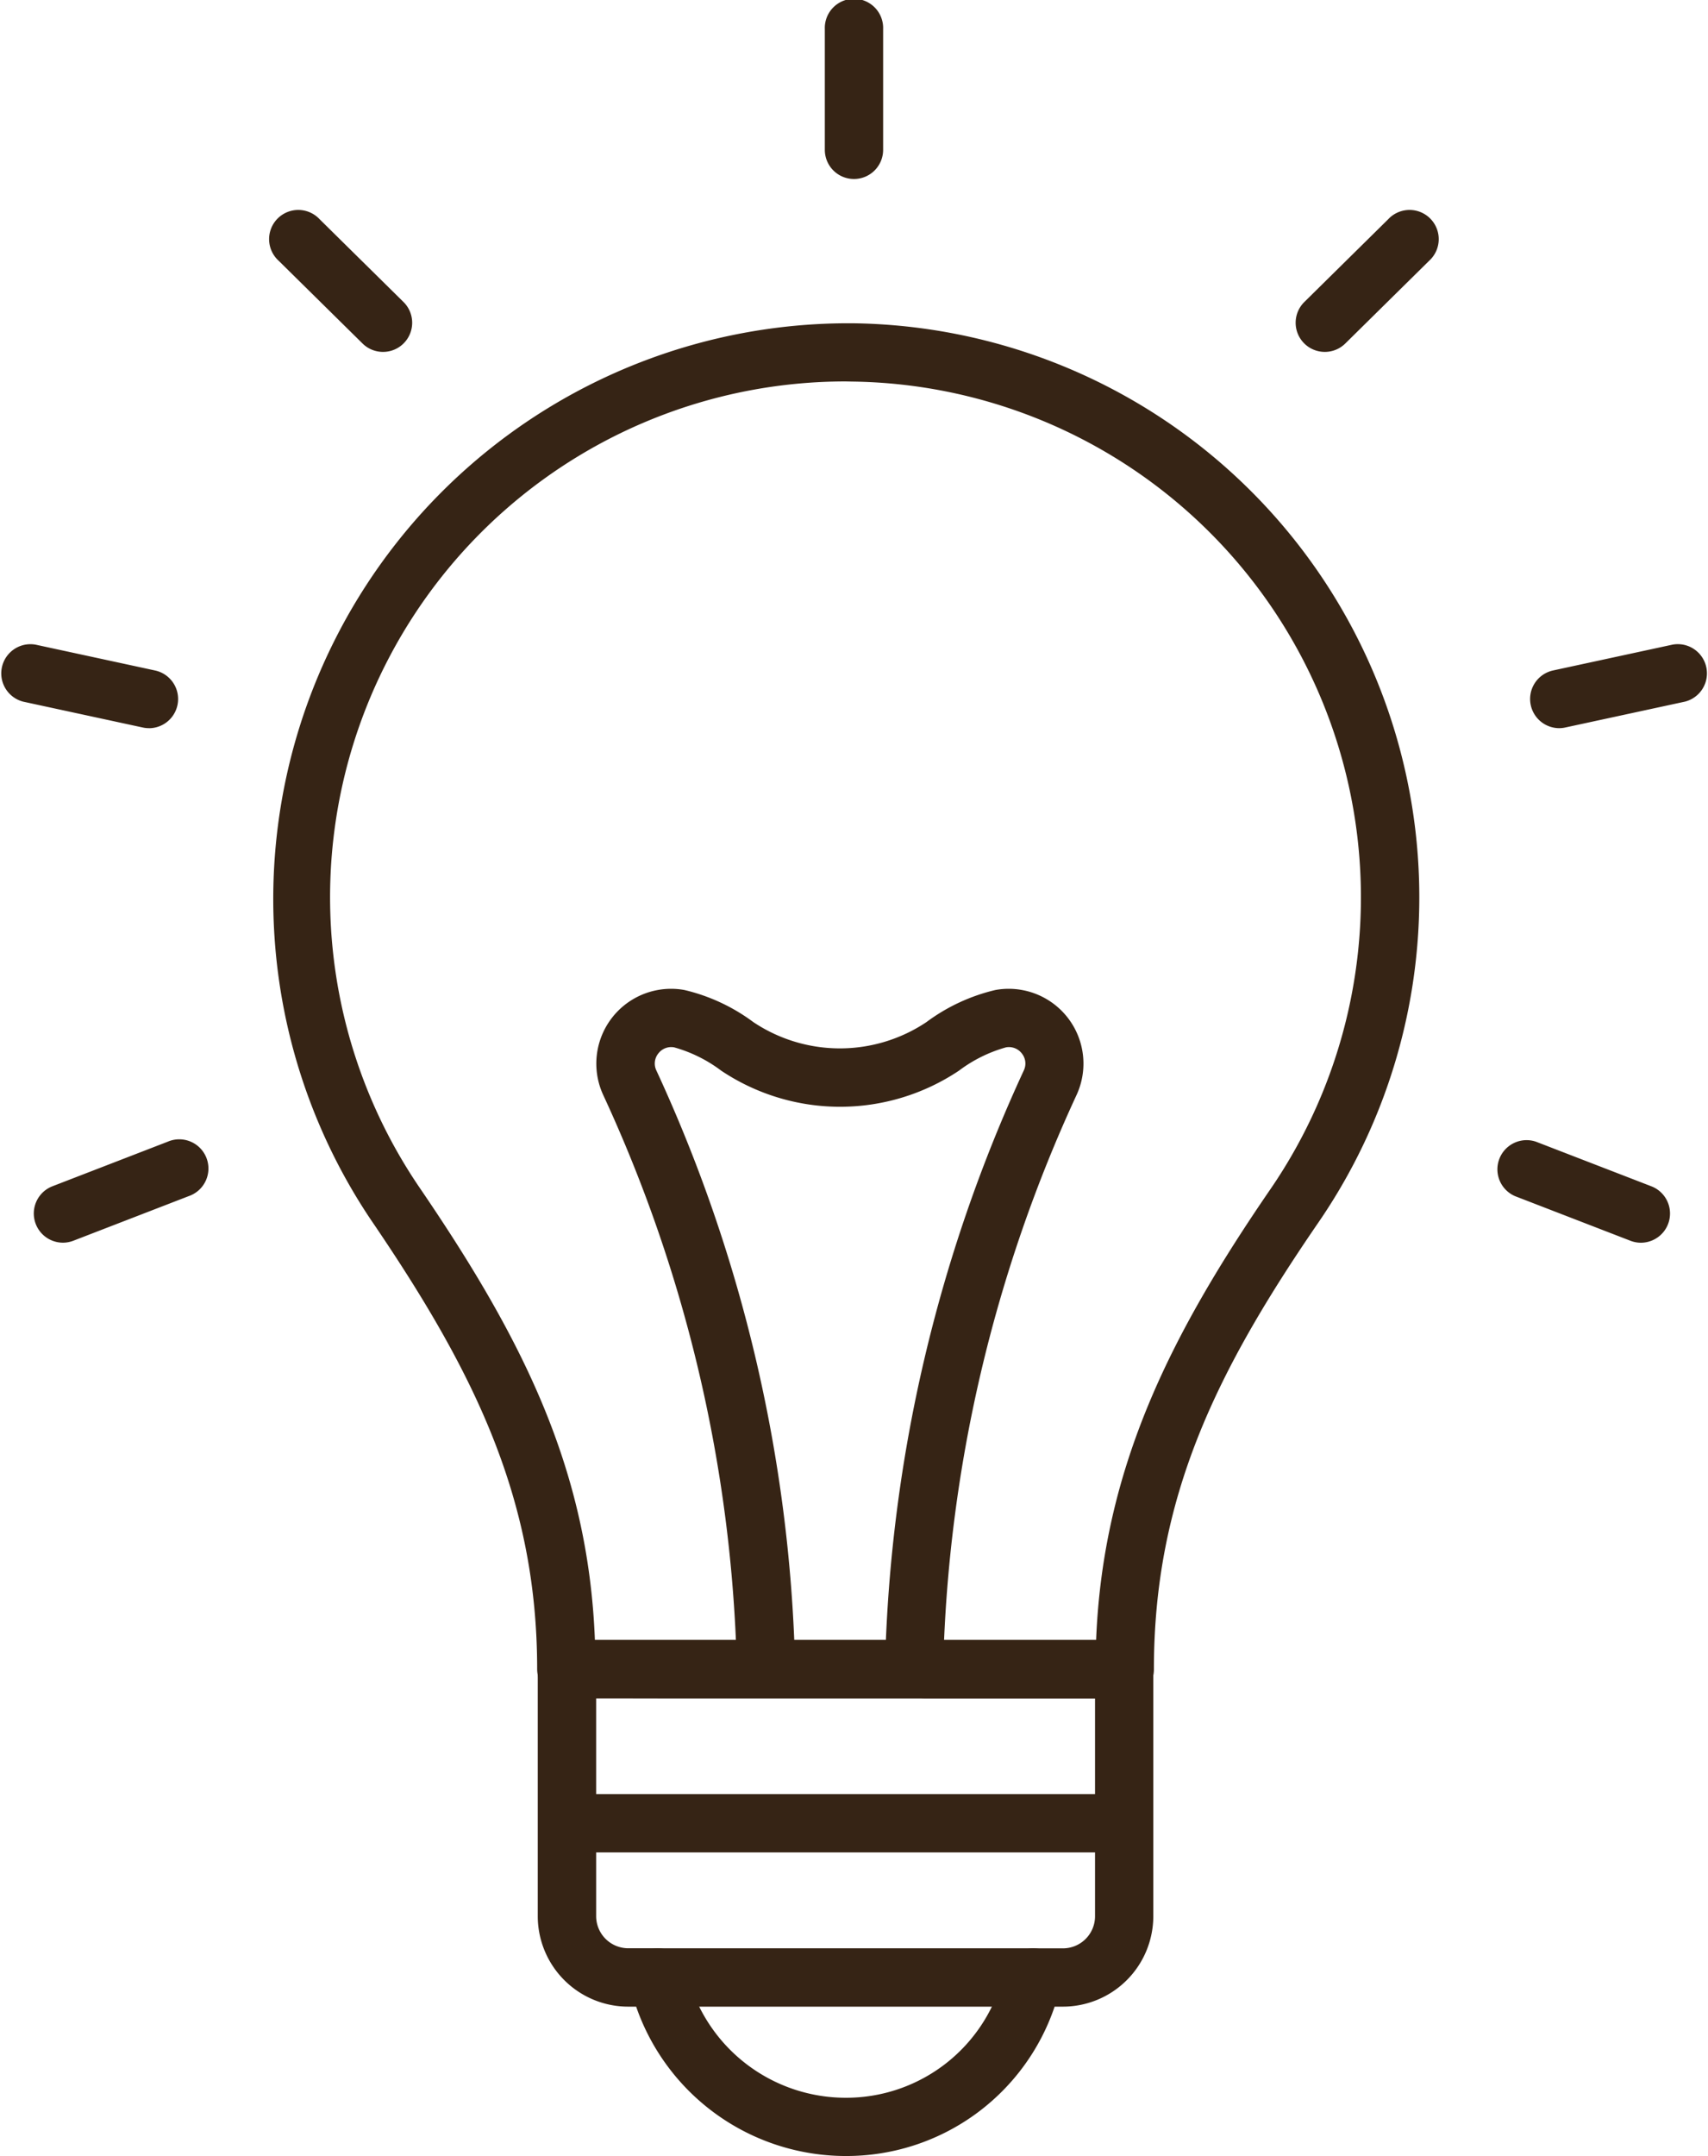
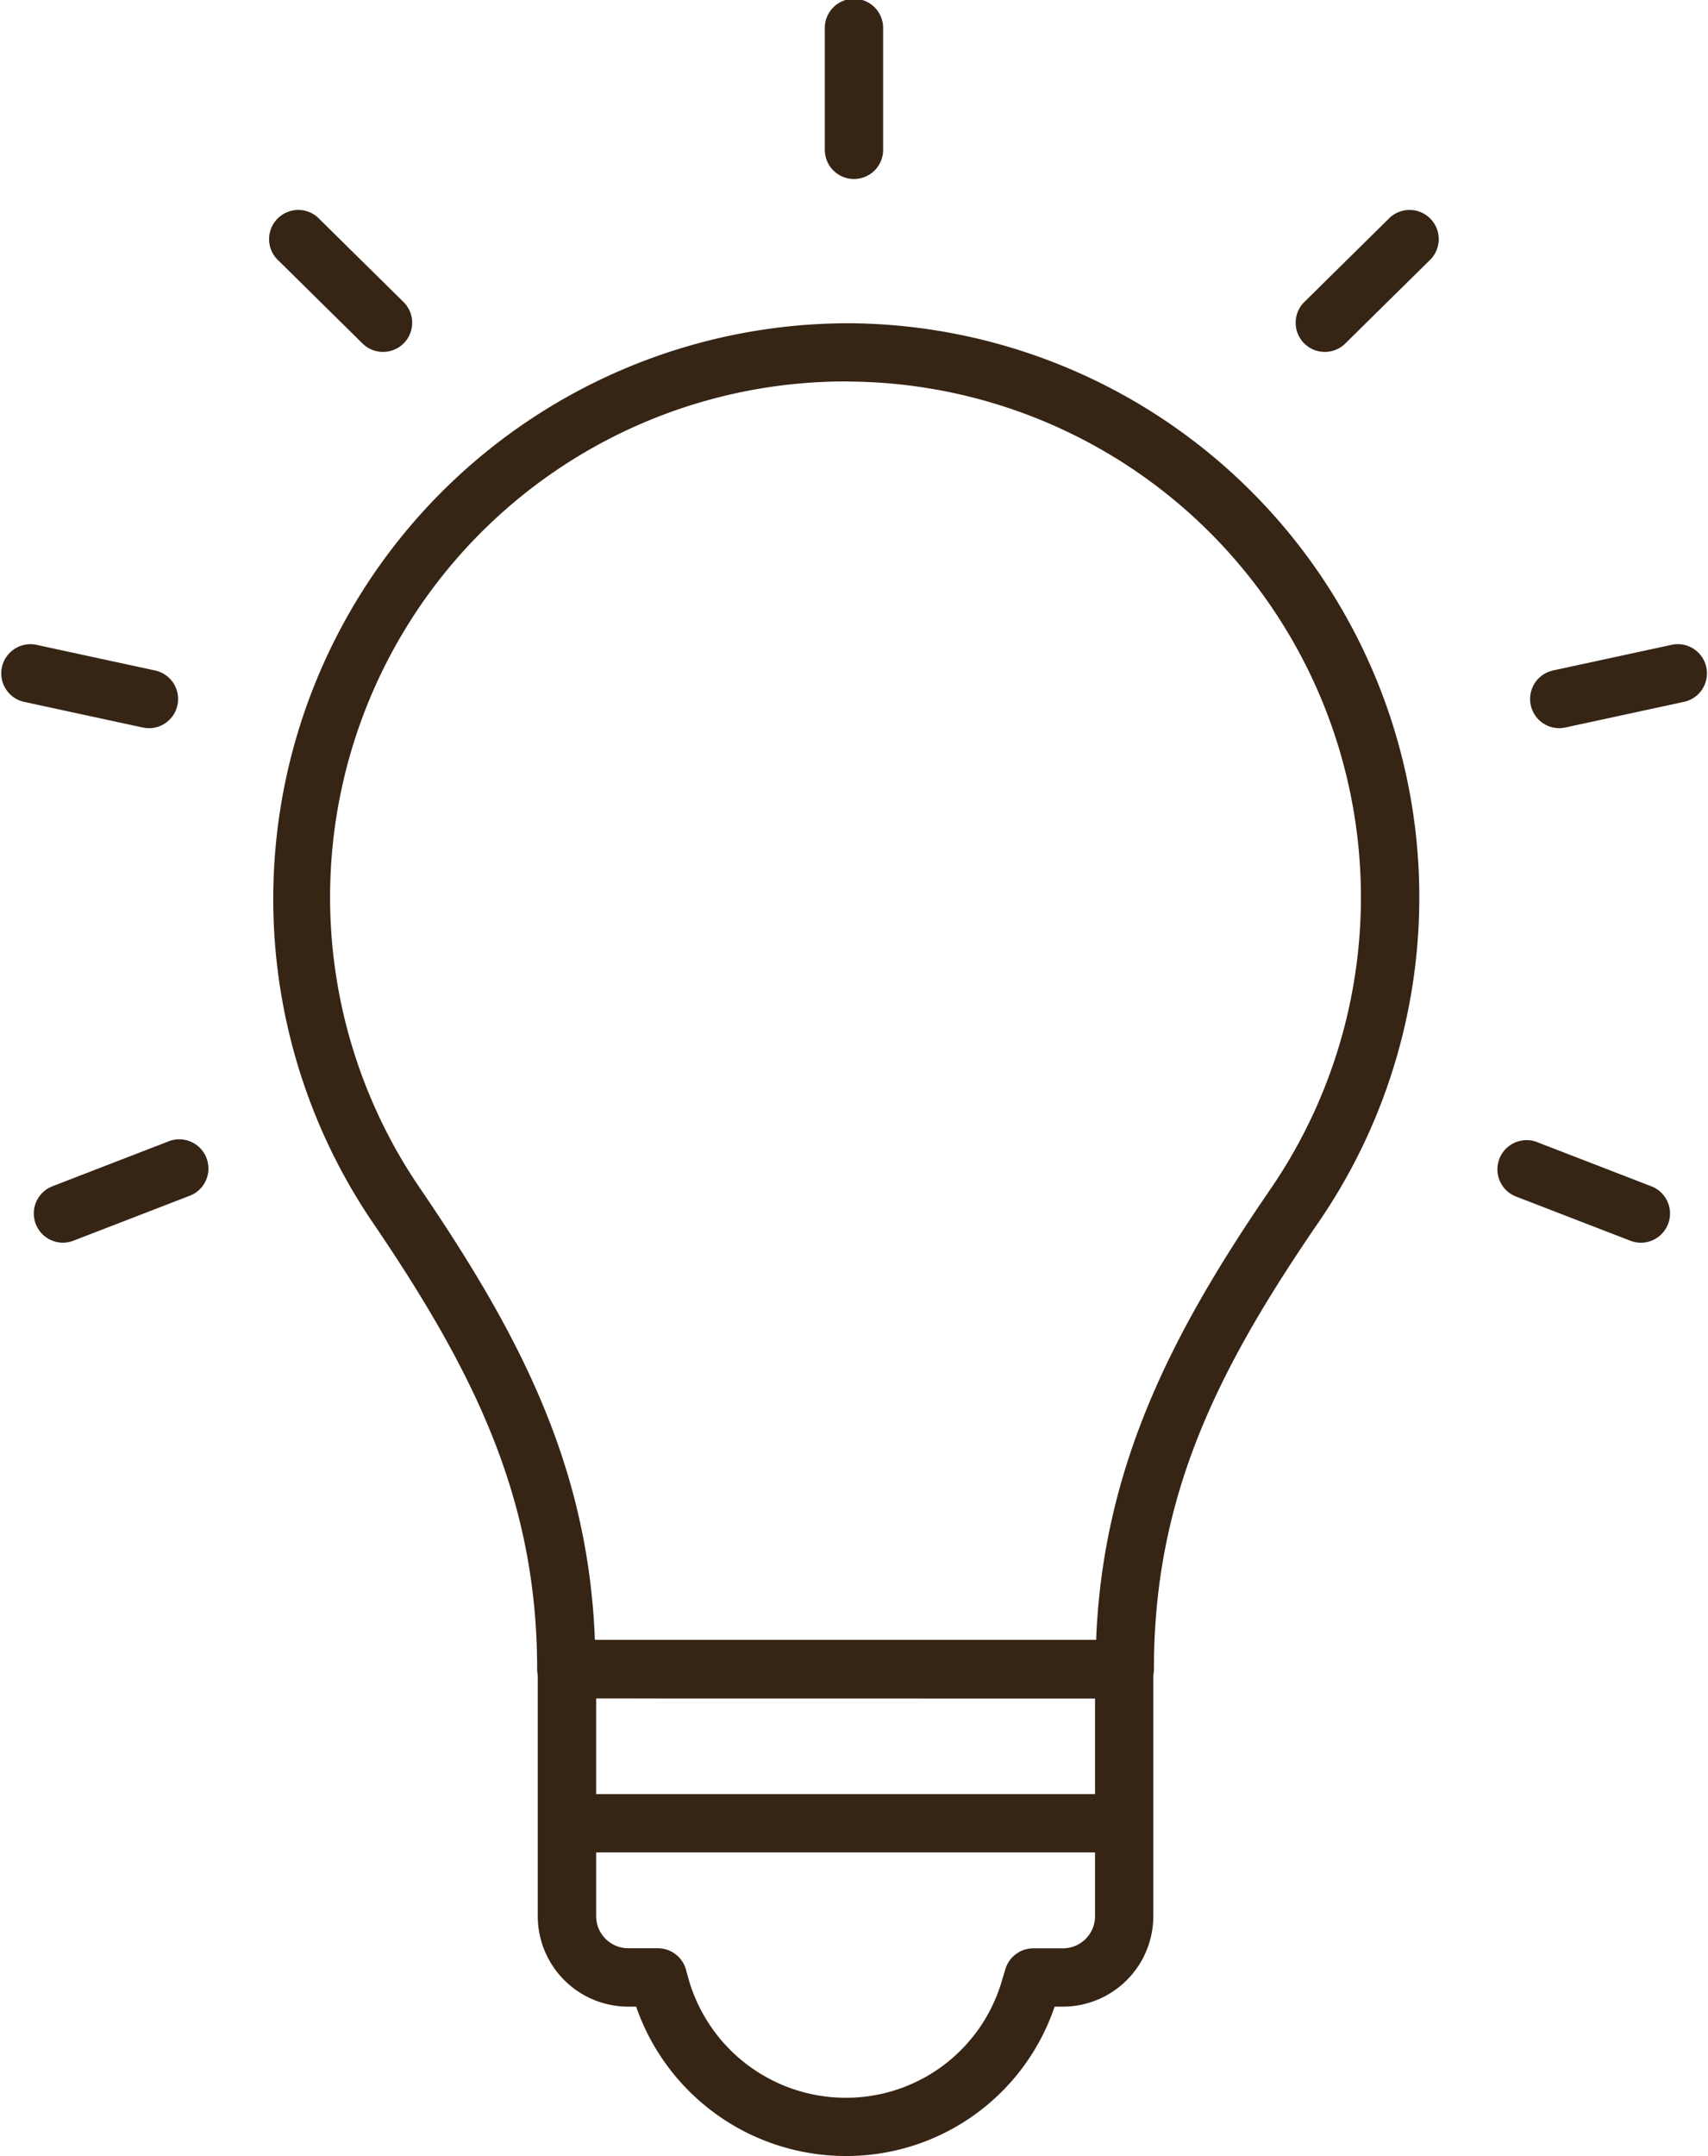
<svg xmlns="http://www.w3.org/2000/svg" width="39.632" height="50" viewBox="0 0 39.632 50">
  <g id="_10" data-name="10" transform="translate(-1328.142 -2188.229)">
    <g id="Gruppe_1410" data-name="Gruppe 1410" transform="translate(1340.622 2226.261)">
      <path id="Pfad_861" data-name="Pfad 861" d="M1464.39,2593.682a5.15,5.15,0,0,1-4.857-3.464h-.183a2.1,2.1,0,0,1-2.1-2.1v-5.73a.677.677,0,0,1,.677-.676h12.929a.677.677,0,0,1,.677.676v5.73a2.1,2.1,0,0,1-2.1,2.1h-.19A5.1,5.1,0,0,1,1464.39,2593.682Zm-5.785-10.615v5.053a.745.745,0,0,0,.744.744h.688a.677.677,0,0,1,.653.5l.051.185a3.793,3.793,0,0,0,3.649,2.782h0a3.762,3.762,0,0,0,3.622-2.689l.089-.295a.677.677,0,0,1,.648-.481h.688a.745.745,0,0,0,.744-.744v-5.053Z" transform="translate(-1457.252 -2581.714)" fill="#362415" />
    </g>
    <g id="Gruppe_1411" data-name="Gruppe 1411" transform="translate(1334.449 2195.722)">
      <path id="Pfad_862" data-name="Pfad 862" d="M1400.227,2297.648a.677.677,0,0,1-.677-.677c0-3.966-1.474-6.924-3.852-10.411a13.351,13.351,0,0,1,11.012-20.8h.158a13.314,13.314,0,0,1,10.82,20.839c-2.363,3.44-3.827,6.376-3.827,10.375a.676.676,0,0,1-.677.676Zm6.483-30.539a11.961,11.961,0,0,0-9.894,18.688c2.39,3.5,3.919,6.524,4.074,10.5h11.63c.16-4,1.74-7.1,4.051-10.465a11.961,11.961,0,0,0-9.72-18.72Z" transform="translate(-1393.393 -2265.756)" fill="#362415" />
    </g>
    <g id="Gruppe_1412" data-name="Gruppe 1412" transform="translate(1341.983 2211.16)">
-       <path id="Pfad_863" data-name="Pfad 863" d="M1478.713,2441.827h-.008a.677.677,0,0,1-.669-.684,34.9,34.9,0,0,1,3.219-13.776.371.371,0,0,0-.044-.392.376.376,0,0,0-.372-.143,3.282,3.282,0,0,0-1.089.54,4.962,4.962,0,0,1-5.516,0,3.28,3.28,0,0,0-1.089-.54.375.375,0,0,0-.372.143.371.371,0,0,0-.044.392,34.9,34.9,0,0,1,3.219,13.776.677.677,0,1,1-1.353.015,33.517,33.517,0,0,0-3.1-13.224,1.735,1.735,0,0,1,1.885-2.433,4.352,4.352,0,0,1,1.6.745,3.613,3.613,0,0,0,4.015,0,4.353,4.353,0,0,1,1.6-.745,1.735,1.735,0,0,1,1.885,2.433,33.52,33.52,0,0,0-3.095,13.224A.677.677,0,0,1,1478.713,2441.827Z" transform="translate(-1471.34 -2425.473)" fill="#362415" />
-     </g>
+       </g>
    <g id="Gruppe_1413" data-name="Gruppe 1413" transform="translate(1328.926 2214.661)">
      <path id="Pfad_864" data-name="Pfad 864" d="M1336.929,2464.083a.677.677,0,0,1-.244-1.308l2.676-1.034a.677.677,0,1,1,.488,1.262l-2.676,1.034A.675.675,0,0,1,1336.929,2464.083Z" transform="translate(-1336.253 -2461.696)" fill="#362415" />
    </g>
    <g id="Gruppe_1414" data-name="Gruppe 1414" transform="translate(1328.142 2203.159)">
      <path id="Pfad_865" data-name="Pfad 865" d="M1331.6,2344.654a.679.679,0,0,1-.144-.015l-2.777-.6a.677.677,0,0,1,.288-1.322l2.777.6a.677.677,0,0,1-.143,1.338Z" transform="translate(-1328.142 -2342.697)" fill="#362415" />
    </g>
    <g id="Gruppe_1415" data-name="Gruppe 1415" transform="translate(1334.408 2193.119)">
      <path id="Pfad_866" data-name="Pfad 866" d="M1395.588,2242.089a.675.675,0,0,1-.475-.195l-1.945-1.918a.677.677,0,1,1,.95-.963l1.945,1.918a.676.676,0,0,1-.475,1.158Z" transform="translate(-1392.967 -2238.818)" fill="#362415" />
    </g>
    <g id="Gruppe_1416" data-name="Gruppe 1416" transform="translate(1347.282 2188.229)">
      <path id="Pfad_867" data-name="Pfad 867" d="M1526.835,2192.38a.676.676,0,0,1-.677-.676v-2.8a.677.677,0,1,1,1.353,0v2.8A.676.676,0,0,1,1526.835,2192.38Z" transform="translate(-1526.159 -2188.229)" fill="#362415" />
    </g>
    <g id="Gruppe_1417" data-name="Gruppe 1417" transform="translate(1362.864 2214.661)">
      <path id="Pfad_868" data-name="Pfad 868" d="M1690.726,2464.084a.675.675,0,0,1-.244-.046l-2.676-1.034a.677.677,0,0,1,.488-1.262l2.676,1.034a.677.677,0,0,1-.244,1.308Z" transform="translate(-1687.373 -2461.696)" fill="#362415" />
    </g>
    <g id="Gruppe_1418" data-name="Gruppe 1418" transform="translate(1363.644 2203.159)">
      <path id="Pfad_869" data-name="Pfad 869" d="M1696.122,2344.654a.677.677,0,0,1-.143-1.338l2.777-.6a.677.677,0,0,1,.288,1.322l-2.777.6A.664.664,0,0,1,1696.122,2344.654Z" transform="translate(-1695.446 -2342.697)" fill="#362415" />
    </g>
    <g id="Gruppe_1419" data-name="Gruppe 1419" transform="translate(1358.21 2193.119)">
      <path id="Pfad_870" data-name="Pfad 870" d="M1639.9,2242.089a.676.676,0,0,1-.475-1.158l1.945-1.918a.677.677,0,1,1,.95.963l-1.945,1.918A.676.676,0,0,1,1639.9,2242.089Z" transform="translate(-1639.227 -2238.818)" fill="#362415" />
    </g>
    <g id="Gruppe_1420" data-name="Gruppe 1420" transform="translate(1342.731 2233.412)">
-       <path id="Pfad_871" data-name="Pfad 871" d="M1488.462,2657.047h-8.71a.676.676,0,1,1,0-1.353h8.71a.676.676,0,1,1,0,1.353Z" transform="translate(-1479.075 -2655.694)" fill="#362415" />
-     </g>
+       </g>
    <g id="Gruppe_1421" data-name="Gruppe 1421" transform="translate(1340.884 2229.835)">
      <path id="Pfad_872" data-name="Pfad 872" d="M1473.047,2620.047h-12.4a.677.677,0,0,1,0-1.353h12.4a.677.677,0,0,1,0,1.353Z" transform="translate(-1459.967 -2618.694)" fill="#362415" />
    </g>
  </g>
</svg>